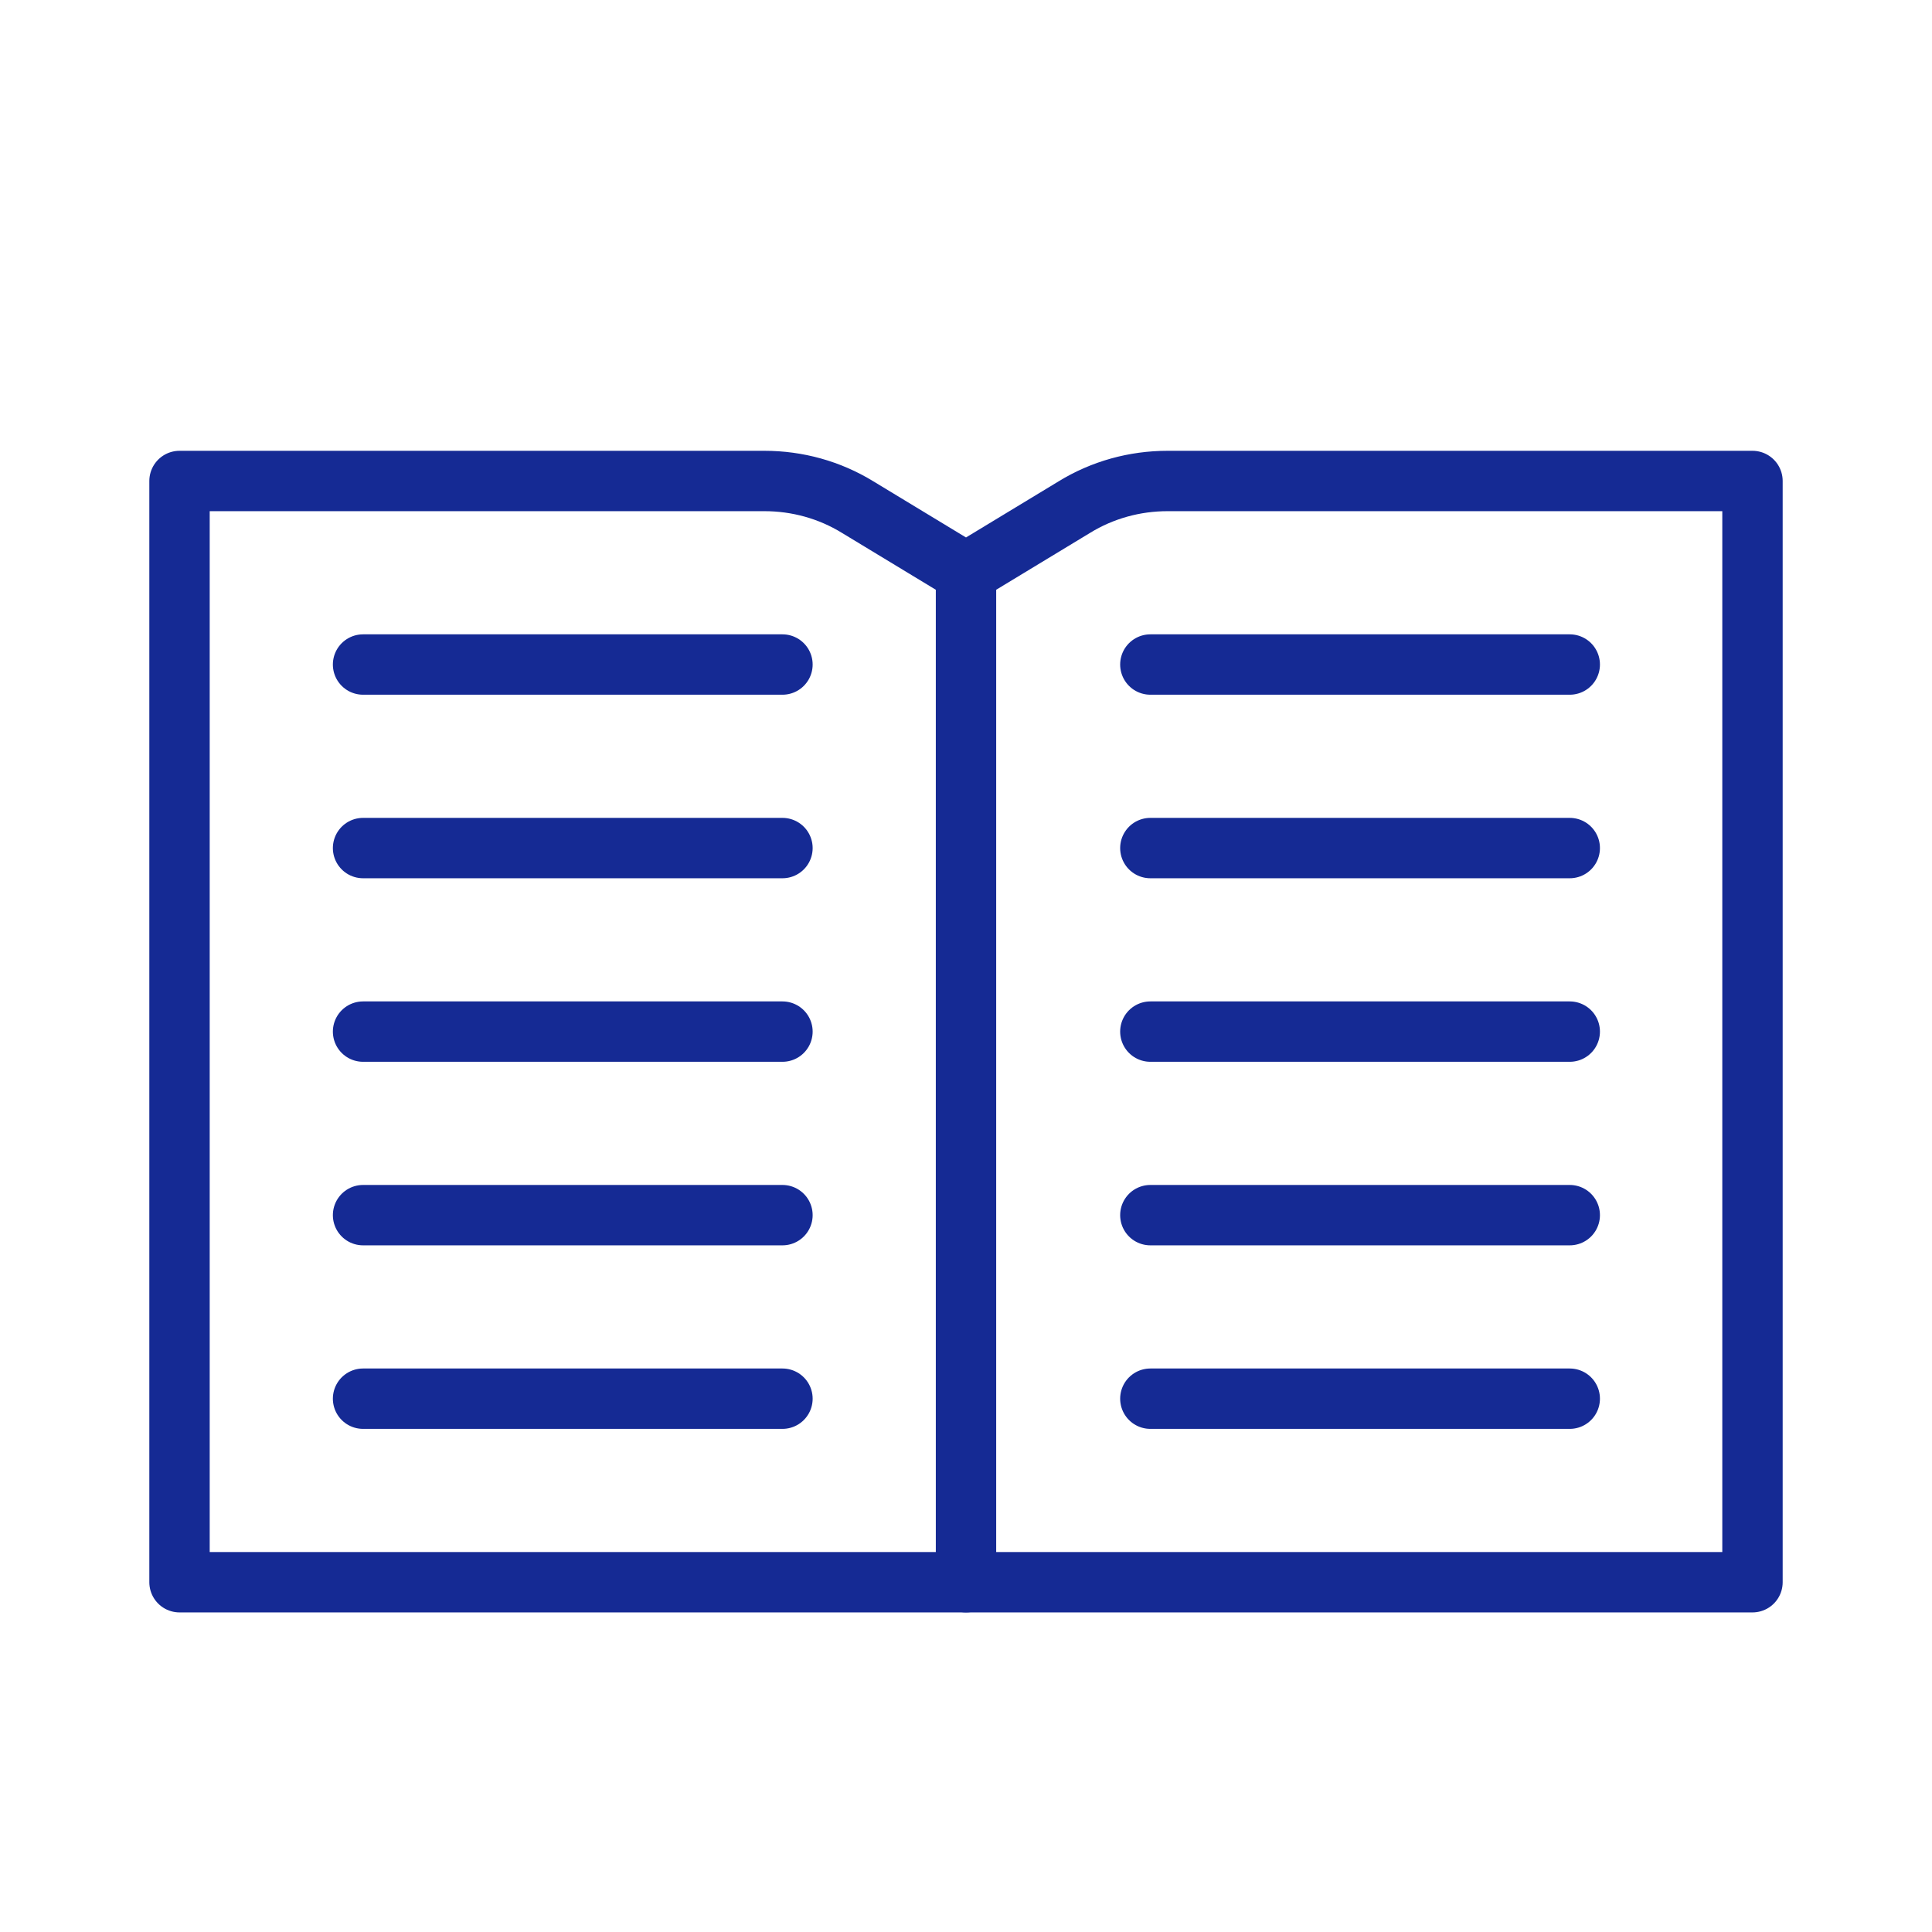
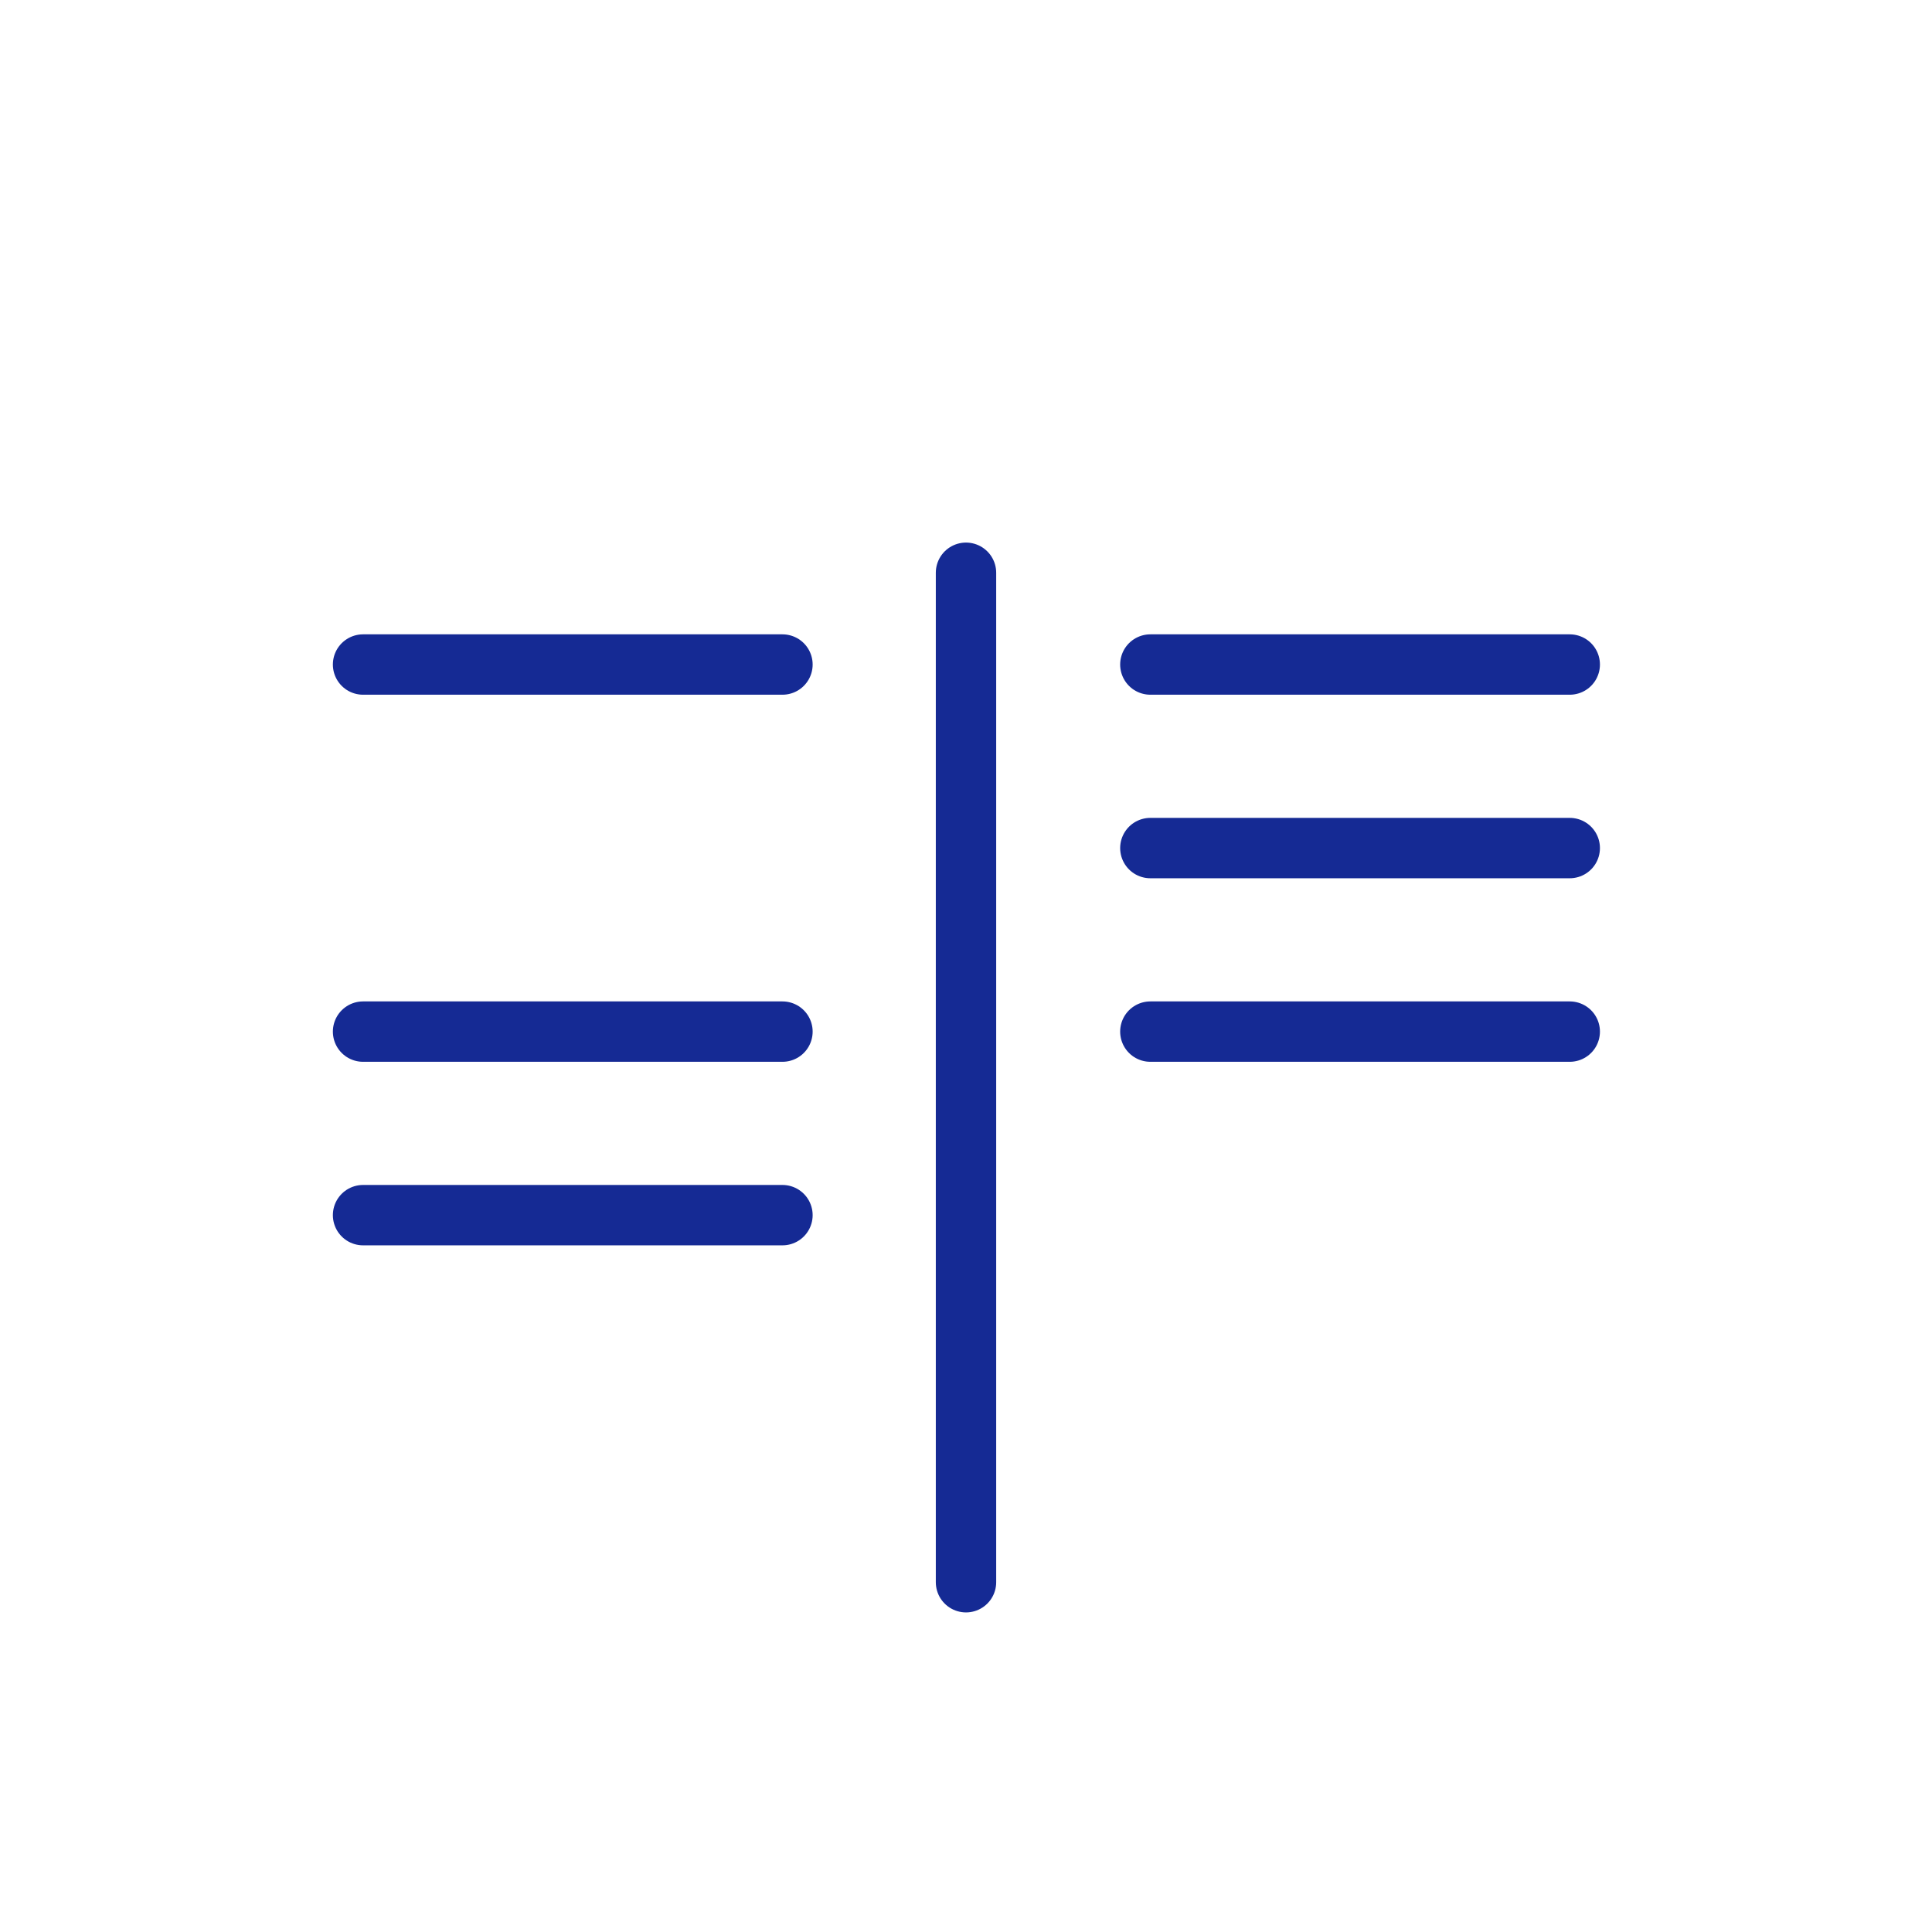
<svg xmlns="http://www.w3.org/2000/svg" id="Warstwa_1" viewBox="0 0 48 48">
  <defs>
    <style>
      .cls-1 {
        fill: none;
        stroke: #152a94;
        stroke-linecap: round;
        stroke-linejoin: round;
        stroke-width: 1.5px;
      }
    </style>
  </defs>
-   <path class="cls-1" d="M43.54,39.31H4.46V11.95h14.53c.82,0,1.62.22,2.32.65l2.69,1.63,2.69-1.63c.7-.43,1.5-.65,2.32-.65h14.53v27.36Z" />
  <line class="cls-1" x1="24" y1="14.23" x2="24" y2="39.31" />
-   <line class="cls-1" x1="9.02" y1="34.75" x2="19.44" y2="34.75" />
  <line class="cls-1" x1="9.02" y1="30.19" x2="19.44" y2="30.19" />
  <path class="cls-1" d="M9.02,25.63h10.42-10.42Z" />
-   <line class="cls-1" x1="9.02" y1="21.07" x2="19.44" y2="21.07" />
  <line class="cls-1" x1="9.02" y1="16.51" x2="19.44" y2="16.51" />
  <g>
-     <line class="cls-1" x1="28.58" y1="34.75" x2="39" y2="34.75" />
-     <line class="cls-1" x1="28.58" y1="30.19" x2="39" y2="30.19" />
    <path class="cls-1" d="M28.58,25.63h10.42-10.42Z" />
    <line class="cls-1" x1="28.58" y1="21.07" x2="39" y2="21.07" />
    <line class="cls-1" x1="28.58" y1="16.51" x2="39" y2="16.51" />
  </g>
</svg>